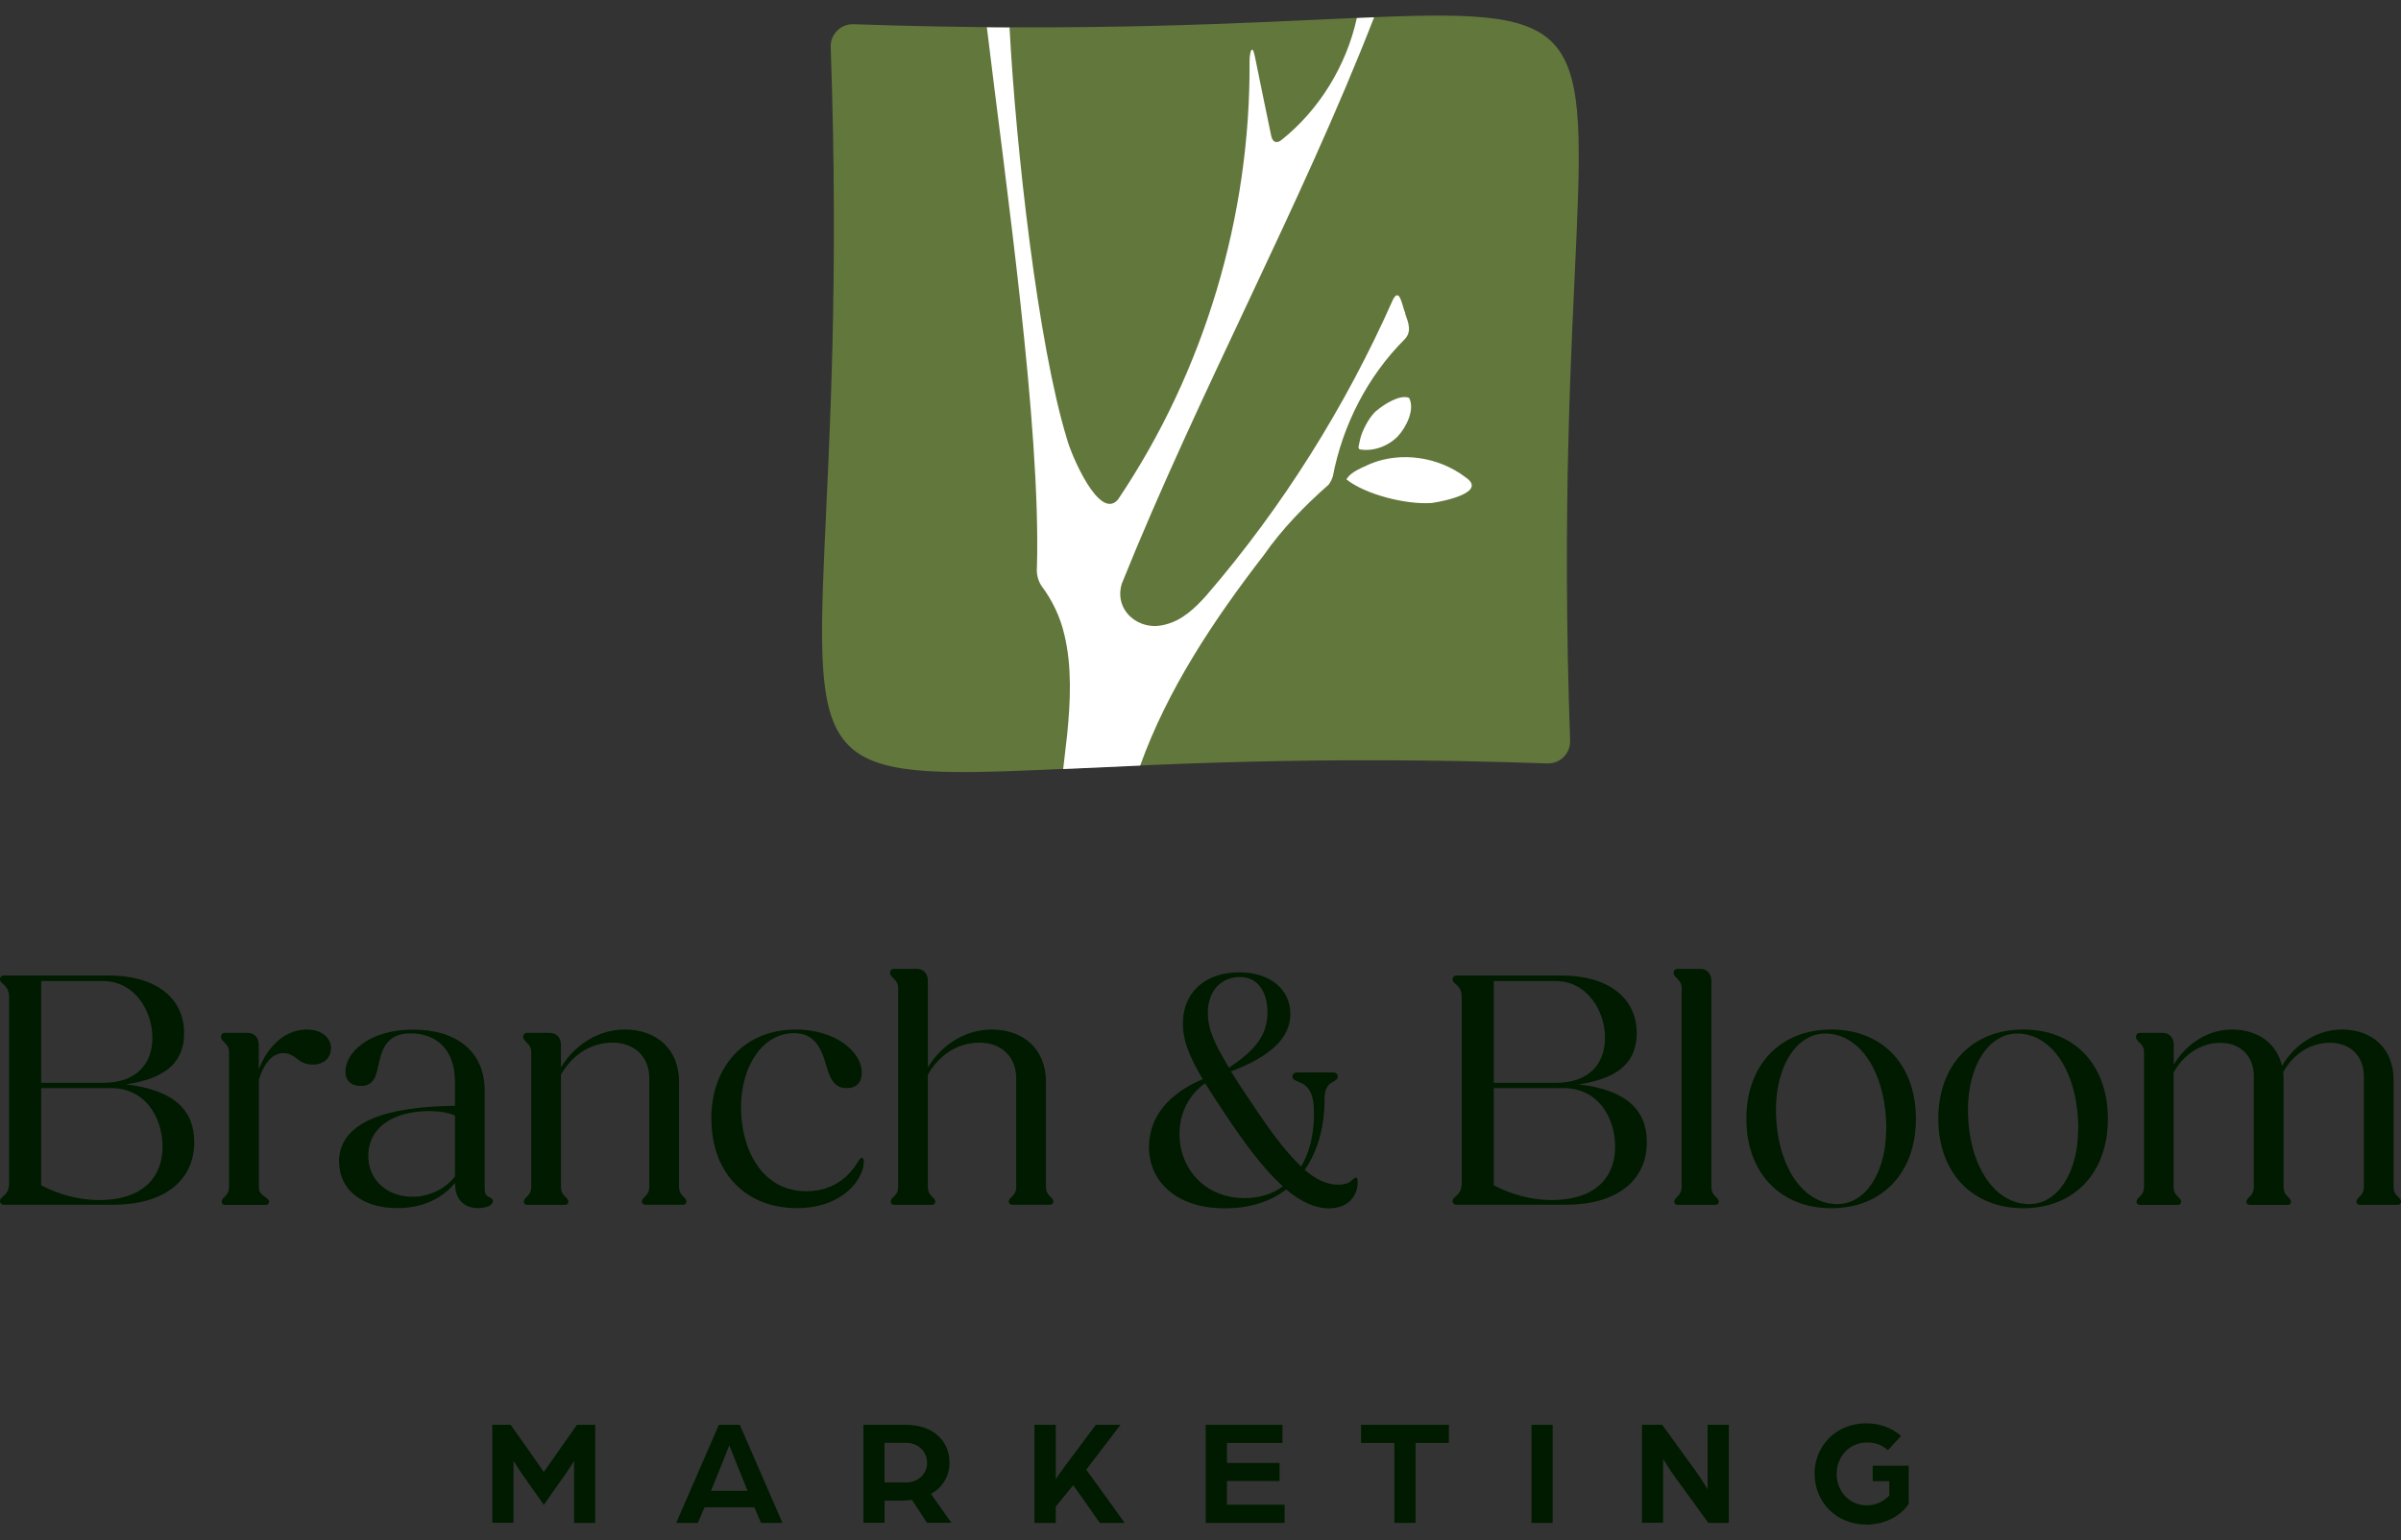
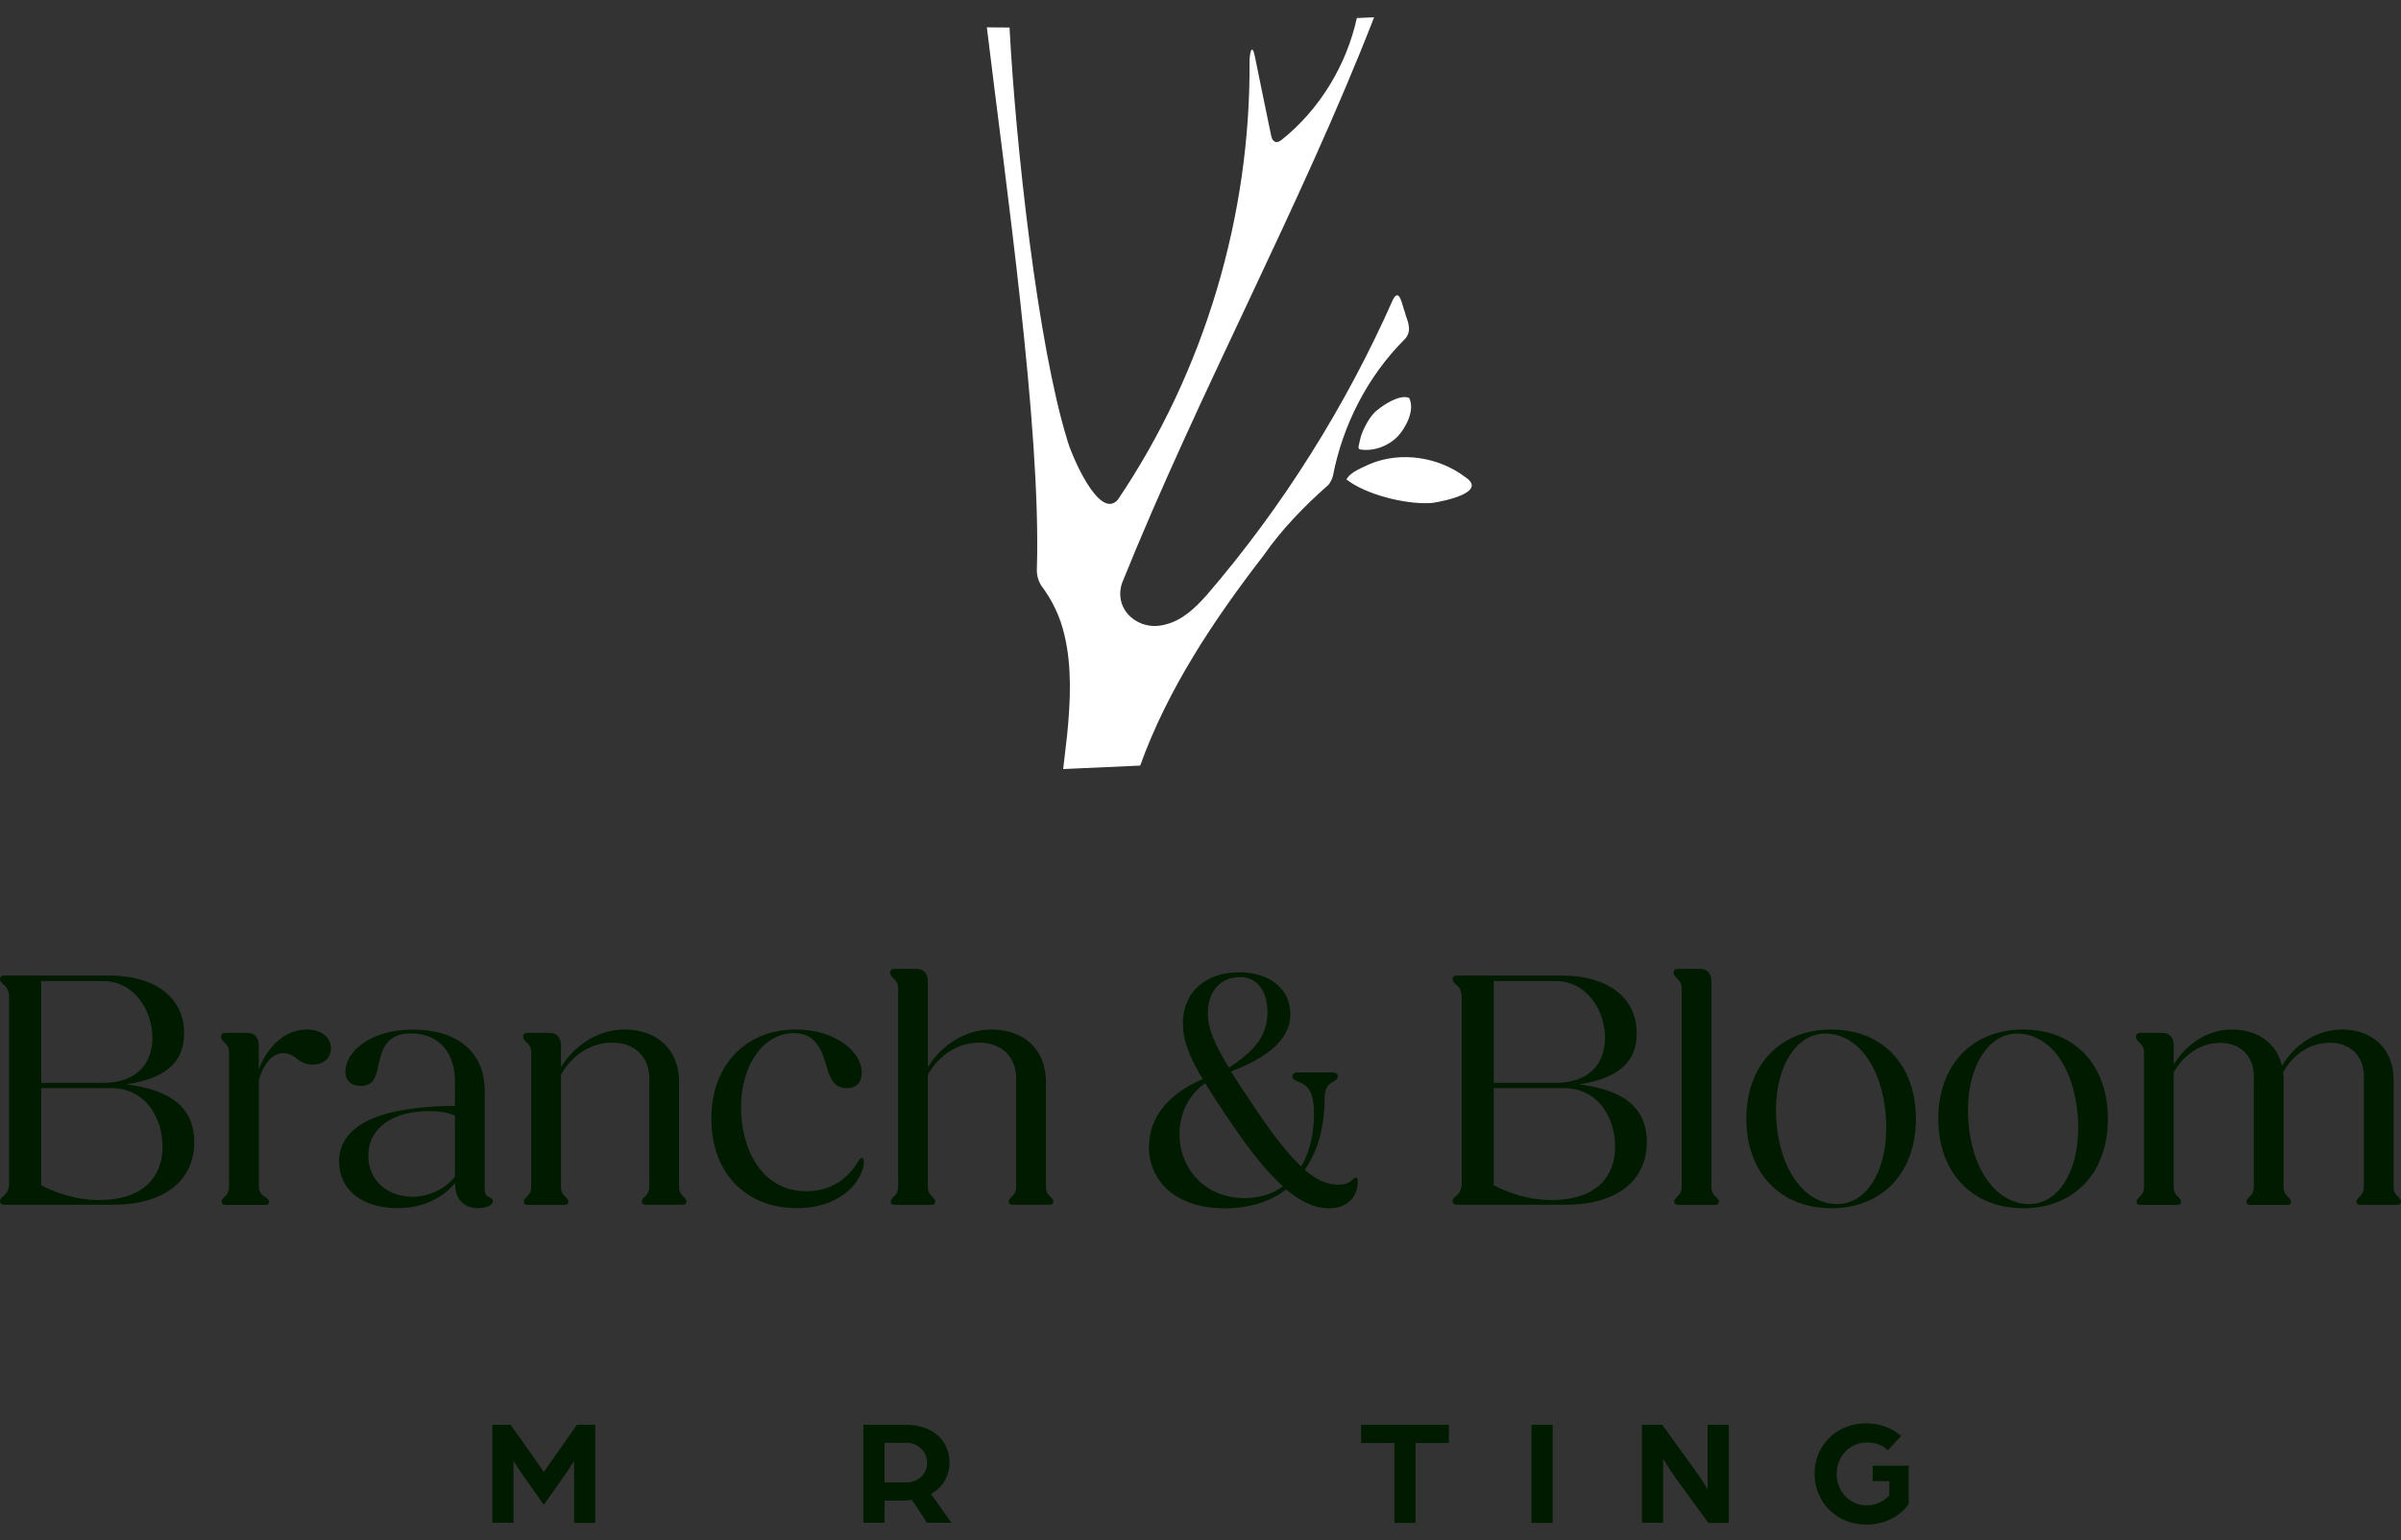
<svg xmlns="http://www.w3.org/2000/svg" width="120" height="77" viewBox="0 0 120 77" fill="none">
  <rect x="0" y="0" width="120" height="77" fill="#333333" stroke="none" />
  <path d="M0 60.053C0 59.95 0.052 59.903 0.169 59.8C0.286 59.697 0.455 59.547 0.455 59.158V49.853C0.455 49.464 0.286 49.314 0.169 49.211C0.052 49.108 0 49.061 0 48.958C0 48.841 0.084 48.77 0.202 48.77H5.442C7.767 48.77 9.202 49.881 9.202 51.653C9.202 52.966 8.461 53.894 6.305 54.213C8.747 54.499 9.708 55.544 9.708 57.096C9.708 59.05 8.175 60.231 5.662 60.231H0.202C0.084 60.231 0 60.166 0 60.044V60.053ZM2.058 49.047V54.138H5.142C6.83 54.138 7.617 53.177 7.617 51.878C7.617 50.58 6.759 49.047 5.142 49.047H2.058ZM2.058 54.405V59.257C2.967 59.744 4.013 59.997 4.941 59.997C7.181 59.997 8.123 58.816 8.123 57.335C8.123 55.853 7.247 54.4 5.564 54.4H2.058V54.405Z" fill="#001B00" />
  <path d="M11.077 60.067C11.077 59.983 11.142 59.917 11.213 59.847C11.33 59.73 11.447 59.613 11.447 59.327V52.6C11.447 52.347 11.33 52.23 11.213 52.113C11.11 52.01 11.044 51.944 11.044 51.841C11.044 51.705 11.128 51.639 11.245 51.639H12.375C12.713 51.639 12.933 51.874 12.933 52.23V53.458C13.421 52.211 14.316 51.471 15.328 51.471C16.069 51.471 16.542 51.86 16.542 52.413C16.542 52.886 16.186 53.224 15.633 53.224C15.413 53.224 15.146 53.172 14.892 52.971C14.658 52.783 14.456 52.652 14.166 52.652C13.692 52.652 13.238 53.022 12.938 53.983V59.327C12.938 59.599 13.055 59.697 13.191 59.8C13.341 59.903 13.444 59.969 13.444 60.072C13.444 60.189 13.378 60.241 13.256 60.241H11.269C11.152 60.241 11.081 60.189 11.081 60.072L11.077 60.067Z" fill="#001B00" />
  <path d="M16.94 58.099C16.94 56.111 19.251 55.319 22.739 55.286V54.091C22.739 52.506 21.844 51.663 20.531 51.663C19.284 51.663 19.064 52.506 18.881 53.397C18.778 53.885 18.628 54.292 18.023 54.292C17.55 54.292 17.264 54.02 17.264 53.566C17.264 52.638 18.426 51.475 20.653 51.475C22.744 51.475 24.225 52.502 24.225 54.541V59.411C24.225 59.697 24.29 59.763 24.445 59.847C24.581 59.913 24.633 59.95 24.633 60.049C24.633 60.283 24.262 60.4 23.892 60.4C23.165 60.4 22.748 59.927 22.748 59.219V59.135C22.106 59.927 21.098 60.4 19.865 60.4C18.112 60.4 16.95 59.491 16.95 58.089L16.94 58.099ZM20.597 59.833C21.44 59.833 22.247 59.444 22.739 58.821V55.769C22.369 55.619 21.965 55.549 21.459 55.549C19.64 55.549 18.408 56.374 18.408 57.789C18.408 59.017 19.369 59.828 20.597 59.828V59.833Z" fill="#001B00" />
  <path d="M26.18 60.067C26.18 59.983 26.245 59.917 26.316 59.847C26.433 59.73 26.55 59.613 26.55 59.327V52.6C26.55 52.347 26.433 52.23 26.316 52.113C26.213 52.01 26.147 51.944 26.147 51.841C26.147 51.705 26.231 51.639 26.349 51.639H27.478C27.816 51.639 28.036 51.874 28.036 52.23V53.36C28.744 52.211 29.925 51.471 31.224 51.471C32.827 51.471 33.938 52.464 33.938 54.081V59.322C33.938 59.608 34.055 59.725 34.172 59.842C34.238 59.908 34.308 59.978 34.308 60.063C34.308 60.18 34.242 60.231 34.12 60.231H32.269C32.152 60.231 32.081 60.18 32.081 60.063C32.081 59.978 32.147 59.913 32.217 59.842C32.334 59.725 32.452 59.608 32.452 59.322V53.913C32.452 52.835 31.711 52.127 30.614 52.127C29.517 52.127 28.594 52.75 28.036 53.73V59.327C28.036 59.613 28.153 59.73 28.27 59.847C28.336 59.913 28.406 59.983 28.406 60.067C28.406 60.185 28.341 60.236 28.219 60.236H26.367C26.25 60.236 26.18 60.185 26.18 60.067Z" fill="#001B00" />
  <path d="M35.55 55.938C35.55 53.275 37.252 51.471 39.764 51.471C41.719 51.471 43.069 52.549 43.069 53.627C43.069 54.147 42.783 54.4 42.31 54.4C41.719 54.4 41.499 53.946 41.349 53.439C41.077 52.497 40.791 51.653 39.68 51.653C38.147 51.653 37.036 53.257 37.036 55.361C37.036 57.466 38.081 59.556 40.303 59.556C41.822 59.556 42.577 58.596 42.882 58.075C42.966 57.939 43.017 57.888 43.069 57.888C43.135 57.888 43.172 57.939 43.172 58.075C43.172 58.919 42.16 60.4 39.821 60.4C37.294 60.4 35.555 58.666 35.555 55.933L35.55 55.938Z" fill="#001B00" />
  <path d="M44.517 60.067C44.517 59.983 44.583 59.917 44.653 59.847C44.77 59.73 44.888 59.613 44.888 59.327V49.399C44.888 49.145 44.77 49.028 44.653 48.911C44.55 48.808 44.484 48.742 44.484 48.639C44.484 48.503 44.569 48.438 44.686 48.438H45.816C46.153 48.438 46.373 48.672 46.373 49.028V53.36C47.081 52.211 48.263 51.471 49.561 51.471C51.164 51.471 52.275 52.464 52.275 54.081V59.322C52.275 59.608 52.392 59.725 52.509 59.842C52.575 59.908 52.645 59.978 52.645 60.063C52.645 60.18 52.58 60.231 52.458 60.231H50.606C50.489 60.231 50.419 60.18 50.419 60.063C50.419 59.978 50.484 59.913 50.555 59.842C50.672 59.725 50.789 59.608 50.789 59.322V53.913C50.789 52.835 50.048 52.127 48.952 52.127C47.855 52.127 46.931 52.75 46.373 53.73V59.327C46.373 59.613 46.491 59.73 46.608 59.847C46.673 59.913 46.744 59.983 46.744 60.067C46.744 60.185 46.678 60.236 46.556 60.236H44.705C44.587 60.236 44.517 60.185 44.517 60.067Z" fill="#001B00" />
  <path d="M57.431 57.321C57.431 55.769 58.495 54.639 60.112 53.95C59.423 52.806 59.119 51.995 59.119 51.17C59.119 49.619 60.23 48.611 61.931 48.611C63.483 48.611 64.491 49.455 64.491 50.702C64.491 51.949 63.394 52.858 61.523 53.566C61.795 54.007 62.114 54.494 62.503 55.066C63.361 56.364 64.205 57.541 65.03 58.319C65.452 57.611 65.672 56.716 65.672 55.689C65.672 54.663 65.419 54.292 64.945 54.105C64.725 54.02 64.589 53.955 64.589 53.819C64.589 53.702 64.692 53.617 64.842 53.617H66.628C66.764 53.617 66.862 53.702 66.862 53.819C66.862 53.955 66.713 54.039 66.558 54.124C66.286 54.274 66.202 54.578 66.202 54.916C66.202 56.383 65.845 57.578 65.208 58.488C65.766 58.961 66.305 59.228 66.858 59.228C67.214 59.228 67.43 59.144 67.584 58.994C67.669 58.91 67.72 58.877 67.772 58.877C67.823 58.877 67.856 58.91 67.856 59.097C67.856 59.753 67.42 60.41 66.422 60.41C65.695 60.41 64.987 60.058 64.28 59.467C63.469 60.091 62.428 60.41 61.214 60.41C58.739 60.41 57.422 59.027 57.422 57.325L57.431 57.321ZM62.198 59.899C62.958 59.899 63.595 59.697 64.12 59.308C63.108 58.413 62.133 57.049 61.223 55.685C60.834 55.113 60.516 54.606 60.23 54.152C59.456 54.71 58.95 55.6 58.95 56.697C58.95 58.417 60.216 59.899 62.203 59.899H62.198ZM61.425 53.378C62.658 52.553 63.347 51.813 63.347 50.613C63.347 49.549 62.827 48.846 61.983 48.846C61.022 48.846 60.366 49.535 60.366 50.664C60.366 51.372 60.638 52.099 61.425 53.378Z" fill="#001B00" />
  <path d="M72.6 60.053C72.6 59.95 72.652 59.903 72.769 59.8C72.886 59.697 73.055 59.547 73.055 59.158V49.853C73.055 49.464 72.886 49.314 72.769 49.211C72.652 49.108 72.6 49.061 72.6 48.958C72.6 48.841 72.684 48.77 72.802 48.77H78.042C80.367 48.77 81.802 49.881 81.802 51.653C81.802 52.966 81.061 53.894 78.905 54.213C81.347 54.499 82.308 55.544 82.308 57.096C82.308 59.05 80.775 60.231 78.263 60.231H72.802C72.684 60.231 72.6 60.166 72.6 60.044V60.053ZM74.658 49.047V54.138H77.742C79.43 54.138 80.217 53.177 80.217 51.878C80.217 50.58 79.359 49.047 77.742 49.047H74.658ZM74.658 54.405V59.257C75.567 59.744 76.613 59.997 77.541 59.997C79.781 59.997 80.724 58.816 80.724 57.335C80.724 55.853 79.847 54.4 78.164 54.4H74.658V54.405Z" fill="#001B00" />
  <path d="M83.676 60.067C83.676 59.983 83.742 59.917 83.812 59.847C83.93 59.73 84.047 59.613 84.047 59.327V49.399C84.047 49.145 83.93 49.028 83.812 48.911C83.709 48.808 83.644 48.742 83.644 48.639C83.644 48.503 83.728 48.438 83.845 48.438H84.975C85.312 48.438 85.533 48.672 85.533 49.028V59.327C85.533 59.613 85.65 59.73 85.767 59.847C85.833 59.913 85.903 59.983 85.903 60.067C85.903 60.185 85.837 60.236 85.715 60.236H83.864C83.747 60.236 83.676 60.185 83.676 60.067Z" fill="#001B00" />
  <path d="M87.281 55.938C87.281 53.242 88.969 51.471 91.528 51.471C94.088 51.471 95.756 53.238 95.756 55.938C95.756 58.638 94.069 60.405 91.528 60.405C88.987 60.405 87.281 58.638 87.281 55.938ZM94.275 56.444C94.275 53.678 92.995 51.672 91.223 51.672C89.808 51.672 88.763 53.275 88.763 55.464C88.763 58.211 90.061 60.199 91.828 60.199C93.244 60.199 94.27 58.614 94.27 56.439L94.275 56.444Z" fill="#001B00" />
  <path d="M96.876 55.938C96.876 53.242 98.564 51.471 101.123 51.471C103.683 51.471 105.351 53.238 105.351 55.938C105.351 58.638 103.664 60.405 101.123 60.405C98.583 60.405 96.876 58.638 96.876 55.938ZM103.87 56.444C103.87 53.678 102.591 51.672 100.819 51.672C99.403 51.672 98.358 53.275 98.358 55.464C98.358 58.211 99.656 60.199 101.423 60.199C102.839 60.199 103.866 58.614 103.866 56.439L103.87 56.444Z" fill="#001B00" />
  <path d="M106.786 60.067C106.786 59.983 106.851 59.917 106.922 59.847C107.039 59.73 107.156 59.613 107.156 59.327V52.6C107.156 52.347 107.039 52.23 106.922 52.113C106.819 52.01 106.753 51.944 106.753 51.841C106.753 51.705 106.837 51.639 106.954 51.639H108.084C108.422 51.639 108.642 51.874 108.642 52.23V53.224C109.298 52.145 110.376 51.471 111.558 51.471C112.837 51.471 113.798 52.16 114.051 53.289C114.708 52.178 115.837 51.471 117.051 51.471C118.57 51.471 119.629 52.431 119.629 53.983V59.327C119.629 59.613 119.747 59.73 119.864 59.847C119.929 59.913 120 59.983 120 60.067C120 60.185 119.934 60.236 119.812 60.236H117.961C117.844 60.236 117.773 60.185 117.773 60.067C117.773 59.983 117.839 59.917 117.909 59.847C118.026 59.73 118.144 59.613 118.144 59.327V53.814C118.144 52.788 117.454 52.132 116.456 52.132C115.458 52.132 114.619 52.703 114.112 53.599C114.131 53.735 114.131 53.852 114.131 53.988V59.331C114.131 59.617 114.248 59.735 114.365 59.852C114.431 59.917 114.501 59.988 114.501 60.072C114.501 60.189 114.436 60.241 114.314 60.241H112.462C112.345 60.241 112.275 60.189 112.275 60.072C112.275 59.988 112.34 59.922 112.411 59.852C112.528 59.735 112.645 59.617 112.645 59.331V53.819C112.645 52.792 111.97 52.136 110.962 52.136C110.02 52.136 109.144 52.708 108.637 53.617V59.331C108.637 59.617 108.754 59.735 108.872 59.852C108.937 59.917 109.008 59.988 109.008 60.072C109.008 60.189 108.942 60.241 108.82 60.241H106.969C106.851 60.241 106.781 60.189 106.781 60.072L106.786 60.067Z" fill="#001B00" />
  <path d="M24.605 71.233H25.519L26.292 72.32C26.578 72.719 27.178 73.591 27.178 73.591C27.178 73.591 27.783 72.728 28.064 72.33L28.837 71.233H29.751V76.136H28.692V73.038C28.692 73.038 28.505 73.347 28.247 73.717L27.178 75.236L26.105 73.708C25.856 73.352 25.664 73.033 25.664 73.033V76.132H24.605V71.228V71.233Z" fill="#001B00" />
-   <path d="M35.929 71.233H36.974L39.107 76.136H38.034L37.701 75.358H35.212L34.879 76.136H33.796L35.929 71.233ZM37.364 74.533L36.796 73.132C36.646 72.761 36.454 72.269 36.45 72.255C36.44 72.269 36.253 72.761 36.103 73.132L35.535 74.533H37.364Z" fill="#001B00" />
  <path d="M43.153 71.233H45.253C46.697 71.233 47.456 72.082 47.456 73.132C47.456 73.76 47.133 74.364 46.528 74.688L47.55 76.132H46.331L45.576 74.983C45.431 75.007 45.304 75.02 45.159 75.02H44.212V76.132H43.153V71.228V71.233ZM45.286 74.116C45.904 74.116 46.336 73.671 46.336 73.132C46.336 72.592 45.904 72.133 45.29 72.133H44.208V74.116H45.281H45.286Z" fill="#001B00" />
-   <path d="M51.708 71.233H52.767V73.957C52.795 73.905 53.039 73.539 53.212 73.314L54.769 71.233H56.002L54.291 73.474L56.212 76.136H54.97L53.639 74.252L52.763 75.325V76.136H51.703V71.233H51.708Z" fill="#001B00" />
-   <path d="M60.262 71.233H64.097V72.142H61.322V73.141H63.951V74.041H61.322V75.227H64.204V76.136H60.262V71.233Z" fill="#001B00" />
  <path d="M69.689 72.142H68.025V71.233H72.412V72.142H70.748V76.136H69.689V72.142Z" fill="#001B00" />
  <path d="M76.542 71.233H77.601V76.136H76.542V71.233Z" fill="#001B00" />
  <path d="M82.064 71.233H83.076L84.764 73.563C85.036 73.933 85.345 74.463 85.345 74.463V71.233H86.405V76.136H85.383L83.751 73.895C83.428 73.455 83.123 72.935 83.123 72.935V76.132H82.064V71.228V71.233Z" fill="#001B00" />
  <path d="M90.689 73.685C90.689 72.288 91.762 71.158 93.276 71.158C93.966 71.158 94.57 71.402 95.016 71.786L94.359 72.503C94.017 72.199 93.67 72.119 93.3 72.119C92.447 72.119 91.795 72.813 91.795 73.685C91.795 74.556 92.433 75.26 93.3 75.26C93.769 75.26 94.162 75.049 94.425 74.767V74.05H93.595V73.277H95.395V75.185C94.964 75.827 94.172 76.221 93.286 76.221C91.772 76.221 90.694 75.096 90.694 73.685H90.689Z" fill="#001B00" />
-   <path d="M77.33 38.167C30.305 36.527 43.176 49.338 41.517 2.355C41.494 1.713 42.023 1.188 42.661 1.211C89.686 2.852 76.814 -9.959 78.473 37.024C78.497 37.666 77.967 38.191 77.33 38.167Z" fill="#62773B" />
  <path d="M70.237 15.667C70.073 15.297 69.961 14.331 69.619 14.978C67.261 20.303 64.106 25.347 60.291 29.772C59.728 30.4 59.086 31.019 58.247 31.221C56.93 31.596 55.645 30.513 56.072 29.167C59.906 19.638 65.011 10.291 68.677 0.864C68.395 0.874 68.109 0.888 67.814 0.902C67.294 3.264 65.948 5.486 64.05 6.996C63.792 7.206 63.605 7.089 63.539 6.817C63.258 5.5 62.995 4.15 62.719 2.828C62.569 2.097 62.452 2.683 62.452 3.058C62.508 10.788 60.202 18.555 55.87 24.981C54.937 26.06 53.522 22.694 53.334 21.972C51.872 17.233 50.77 7.338 50.456 1.375C50.081 1.375 49.706 1.375 49.322 1.366C50.255 9.128 52.026 21.33 51.825 28.338C51.797 28.671 51.862 28.989 52.041 29.275C52.594 30.011 52.992 30.841 53.198 31.741C53.583 33.339 53.498 35.06 53.339 36.696C53.273 37.281 53.203 37.863 53.137 38.449C54.309 38.397 55.584 38.336 56.986 38.275C58.355 34.46 60.661 30.995 63.159 27.761C64.073 26.444 65.217 25.277 66.403 24.231C66.501 24.105 66.572 23.955 66.619 23.796C67.106 21.255 68.348 18.822 70.186 16.98C70.575 16.596 70.401 16.155 70.228 15.677L70.237 15.667Z" fill="white" />
  <path d="M71.602 25.141C72.174 25.056 74.377 24.607 73.233 23.852C71.892 22.835 70.017 22.563 68.494 23.186C68.096 23.378 67.505 23.58 67.294 23.969C68.236 24.714 70.219 25.225 71.503 25.15L71.597 25.141H71.602Z" fill="white" />
  <path d="M68.794 20.538C69.154 20.224 69.965 19.703 70.425 19.891C70.73 20.477 70.284 21.358 69.862 21.813C69.379 22.31 68.639 22.581 67.973 22.469C67.833 22.427 67.922 22.258 67.978 21.967C68.062 21.574 68.39 20.927 68.7 20.622L68.789 20.533L68.794 20.538Z" fill="white" />
</svg>